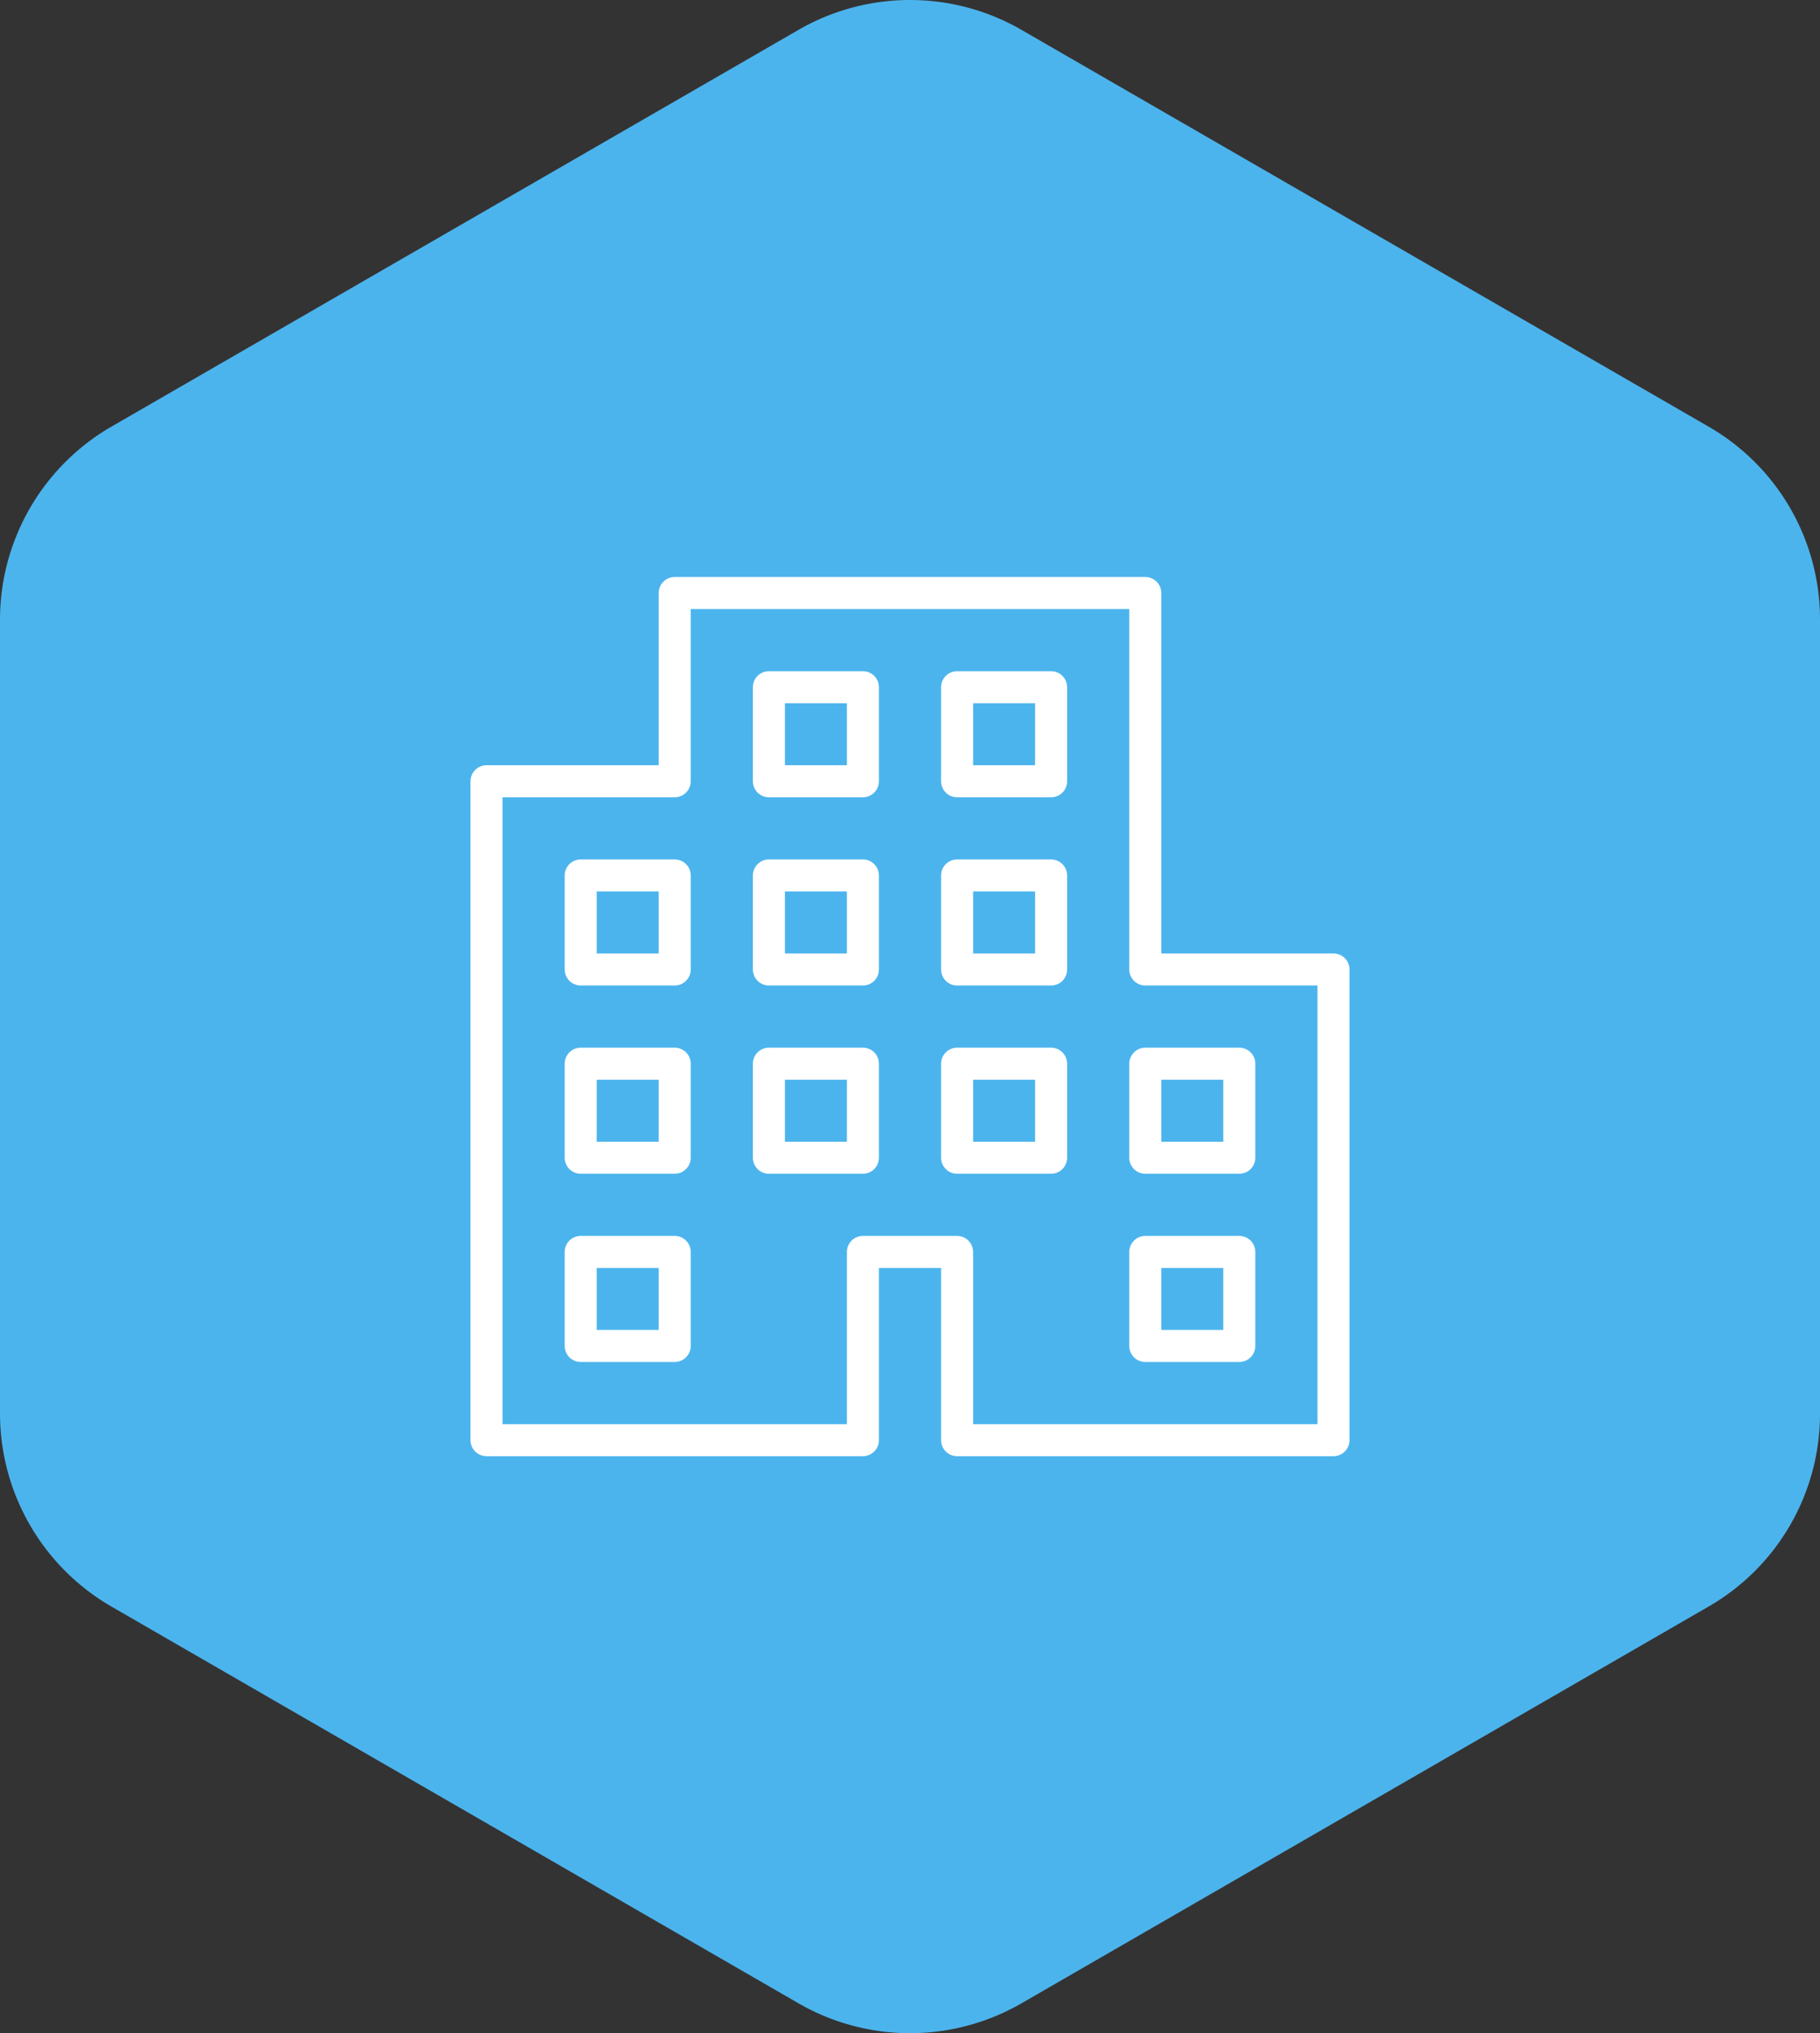
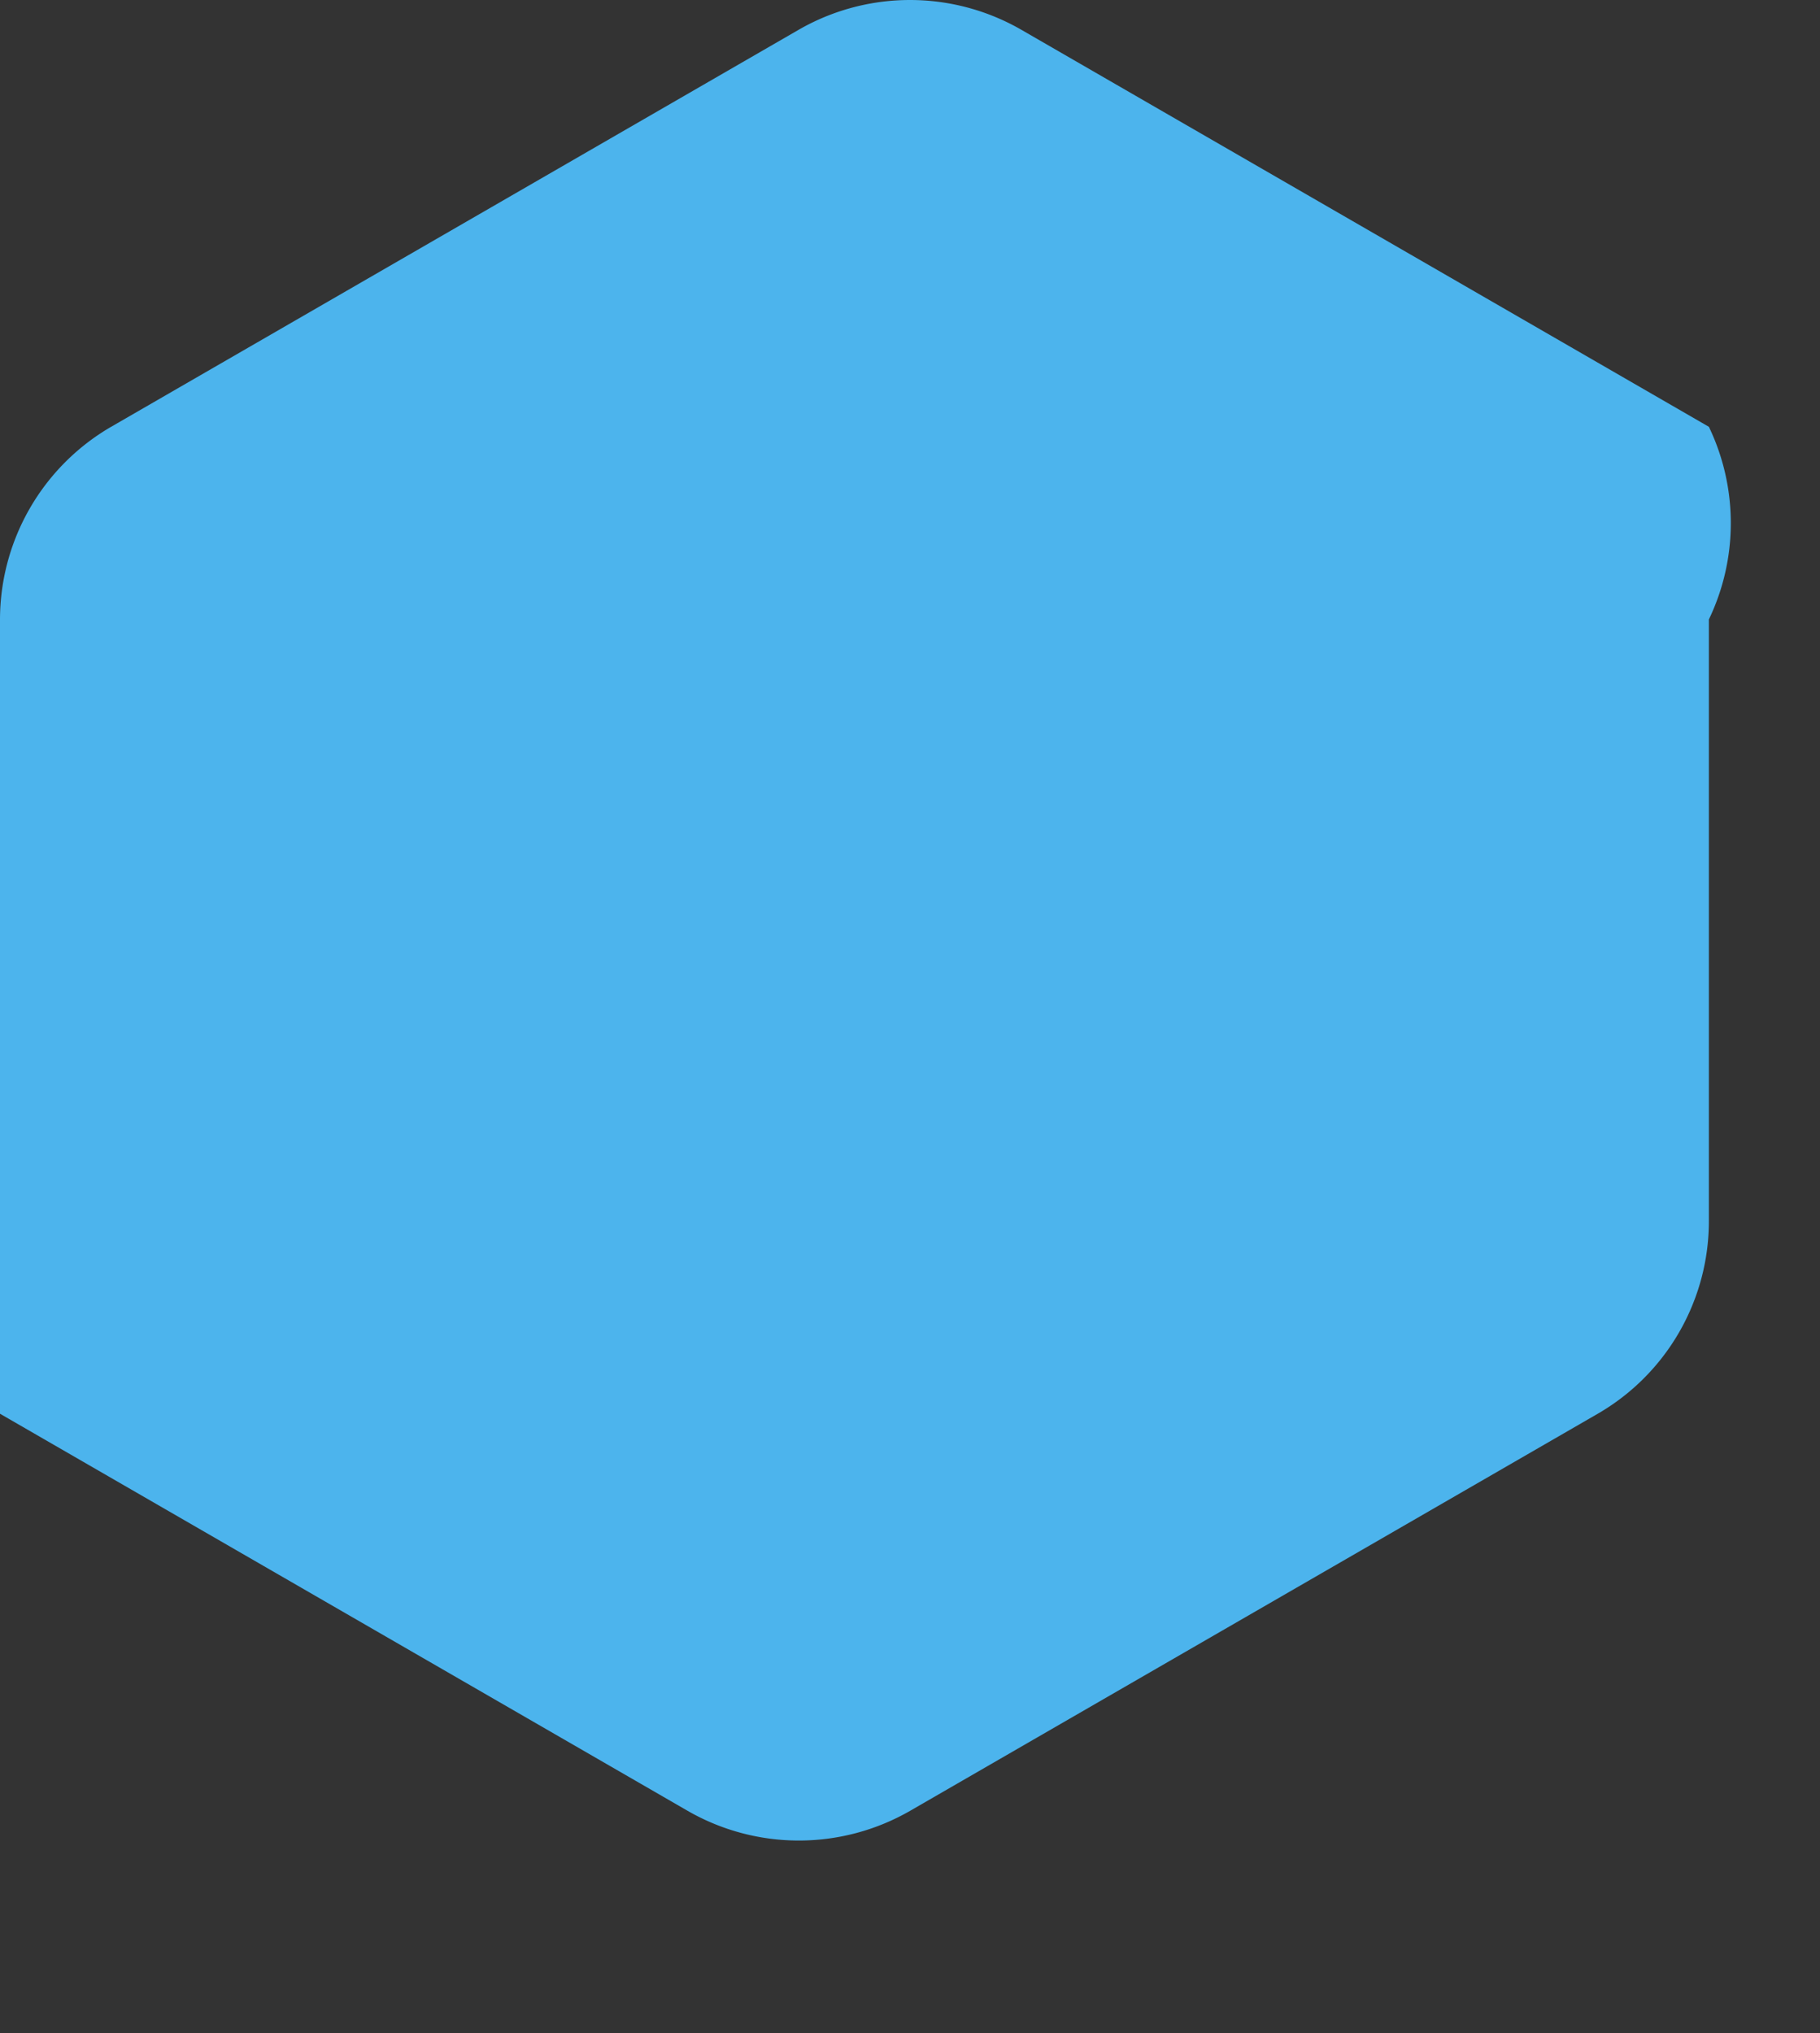
<svg xmlns="http://www.w3.org/2000/svg" viewBox="0 0 107.44 120">
  <rect x="0" y="0" width="107.44" height="120" fill="#333333" stroke="none" />
  <defs>
    <style>.cls-1{fill:#4cb4ed;}.cls-2{fill:none;stroke:#fff;stroke-linecap:round;stroke-linejoin:round;stroke-width:1.89px;}</style>
  </defs>
  <g id="Layer_2" data-name="Layer 2">
    <g id="Layer_1-2" data-name="Layer 1">
-       <path class="cls-1" d="M100.88,25.19,60.28,1.75a13.17,13.17,0,0,0-13.12,0L6.56,25.19A13.17,13.17,0,0,0,0,36.56V83.44A13.17,13.17,0,0,0,6.56,94.81l40.6,23.44a13.17,13.17,0,0,0,13.12,0l40.6-23.44a13.13,13.13,0,0,0,6.56-11.37V36.56A13.13,13.13,0,0,0,100.88,25.19Z" />
-       <path class="cls-2" d="M67.61,57.22V35H39.83V46.11H28.72V85H50.94V73.89H56.5V85H78.72V57.22ZM39.83,79.44H34.28V73.89h5.55Zm0-11.11H34.28V62.78h5.55Zm0-11.11H34.28V51.67h5.55ZM50.94,68.33H45.39V62.78h5.55Zm0-11.11H45.39V51.67h5.55Zm0-11.11H45.39V40.56h5.55ZM62.05,68.33H56.5V62.78h5.55Zm0-11.11H56.5V51.67h5.55Zm0-11.11H56.5V40.56h5.55ZM73.16,79.44H67.61V73.89h5.55Zm0-11.11H67.61V62.78h5.55Z" />
+       <path class="cls-1" d="M100.88,25.19,60.28,1.75a13.17,13.17,0,0,0-13.12,0L6.56,25.19A13.17,13.17,0,0,0,0,36.56V83.44l40.6,23.44a13.17,13.17,0,0,0,13.12,0l40.6-23.44a13.13,13.13,0,0,0,6.56-11.37V36.56A13.13,13.13,0,0,0,100.88,25.19Z" />
    </g>
  </g>
</svg>